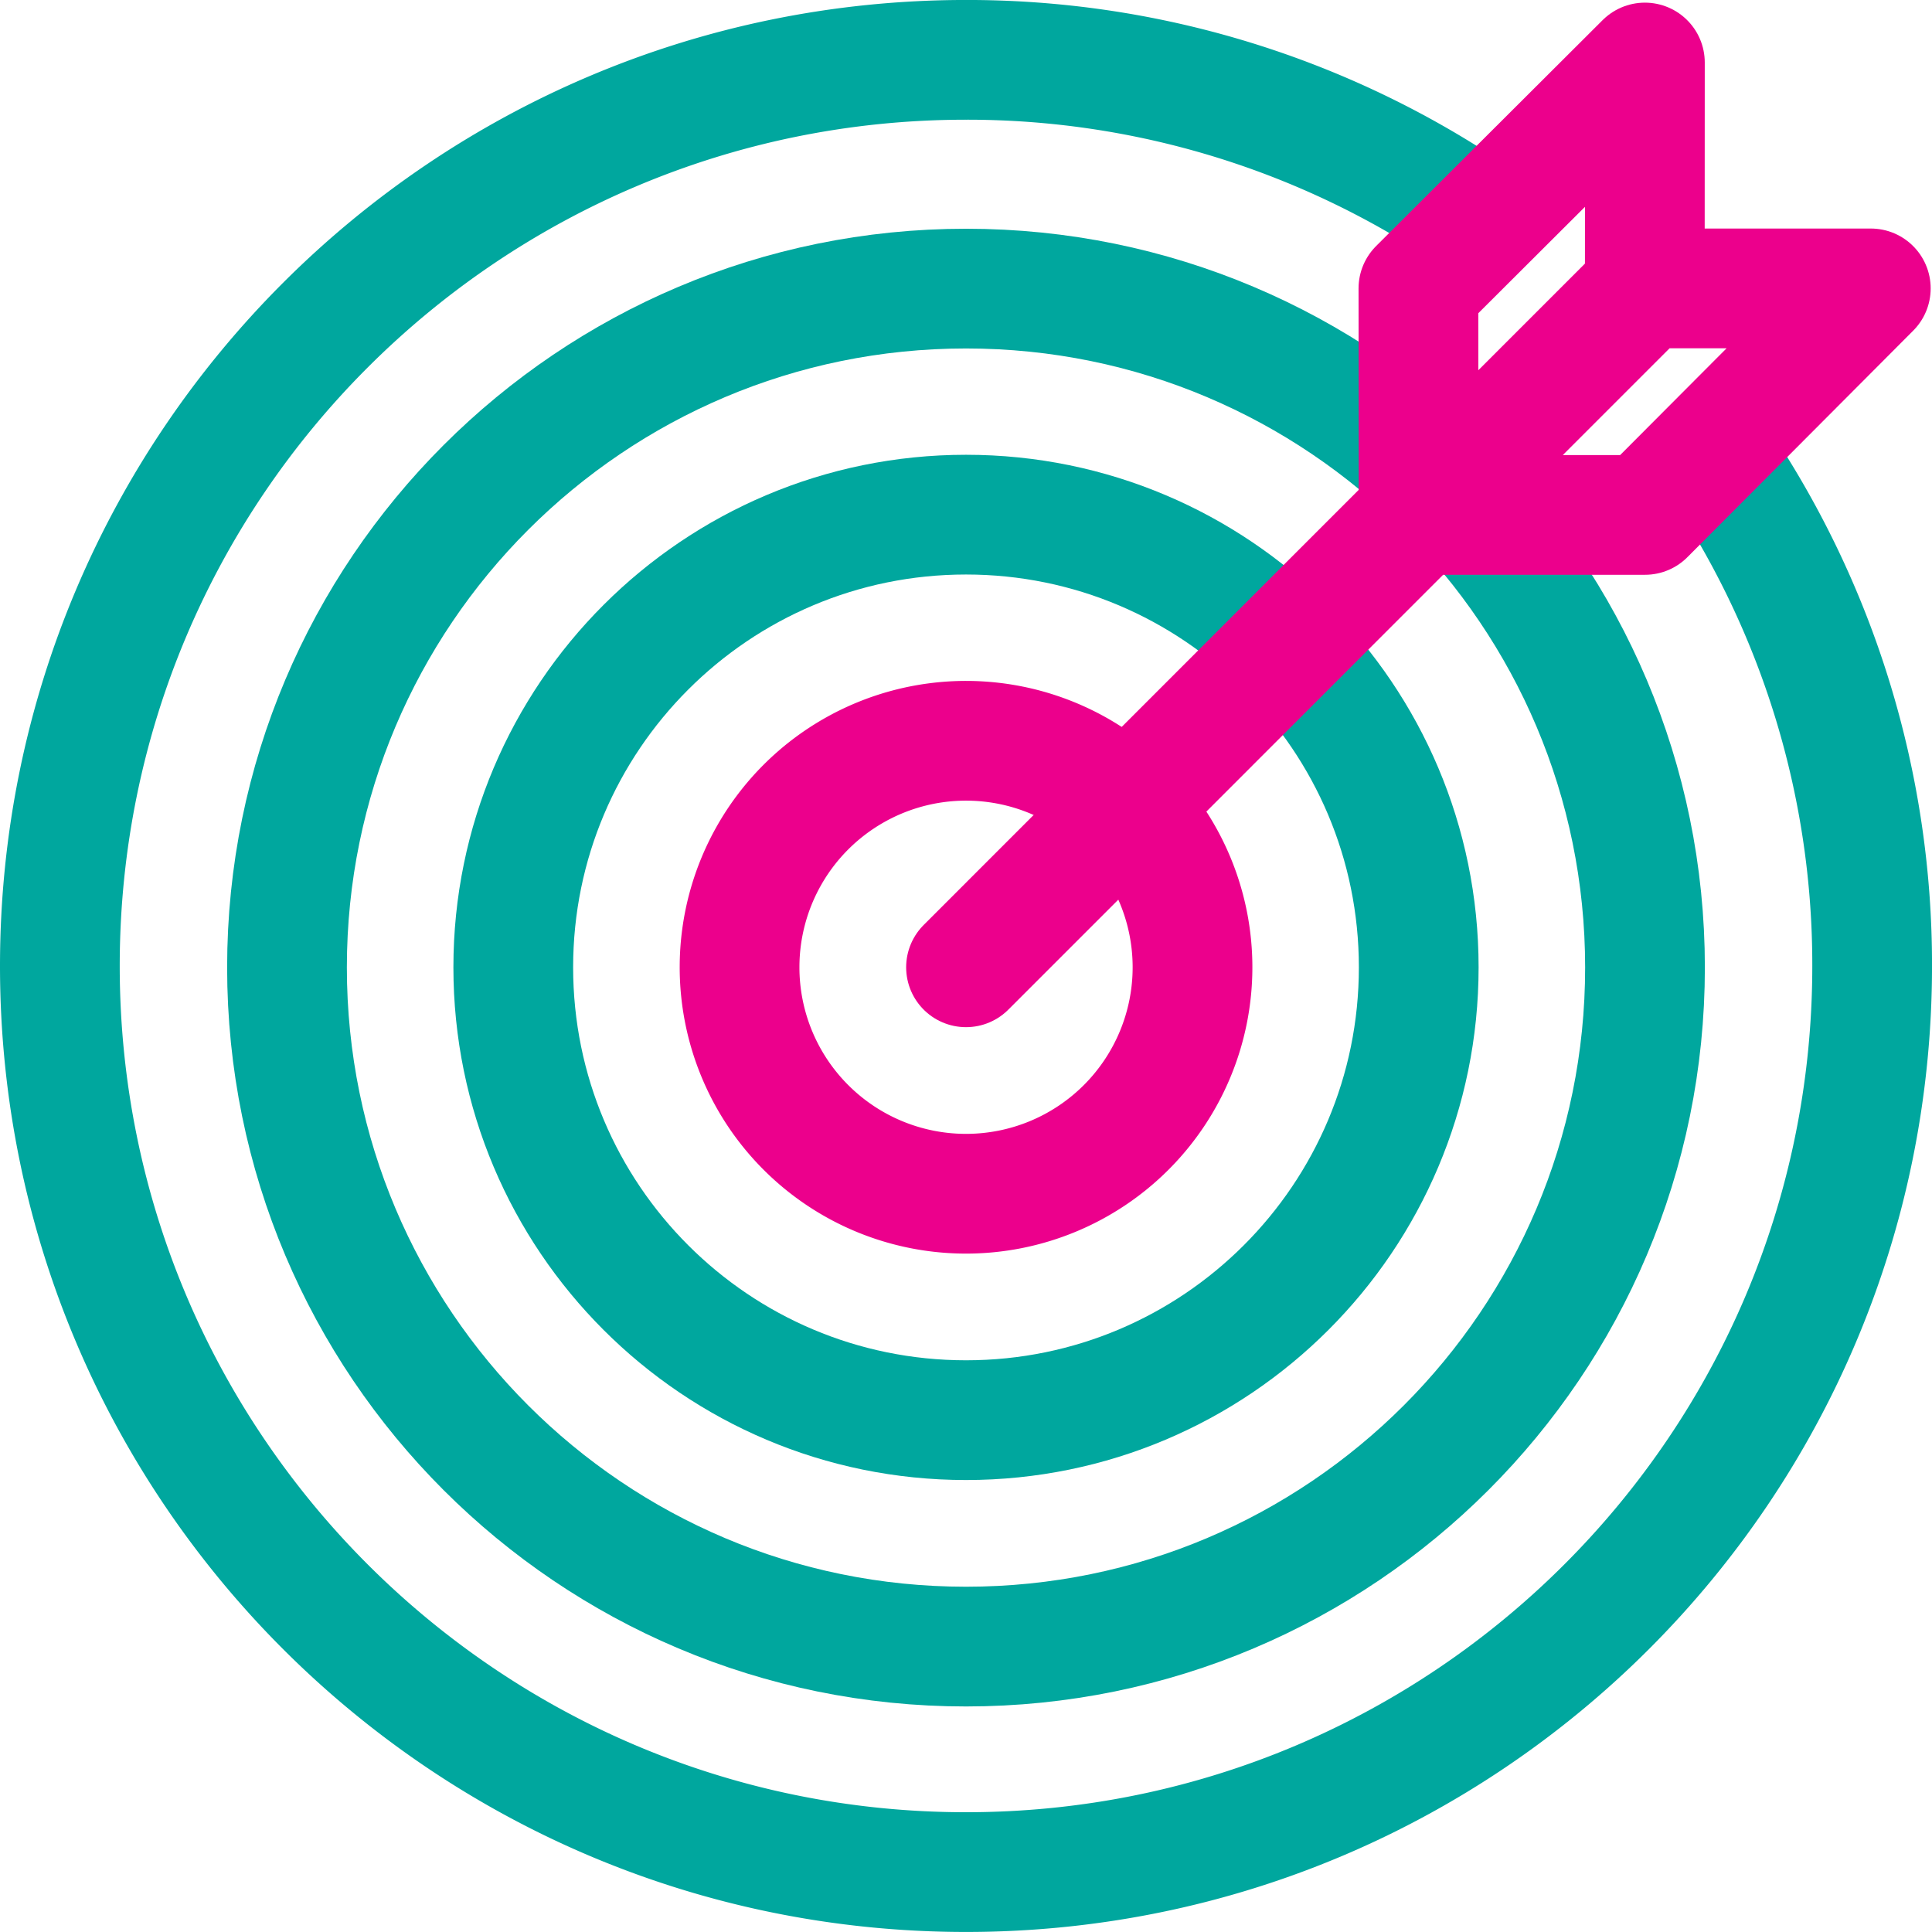
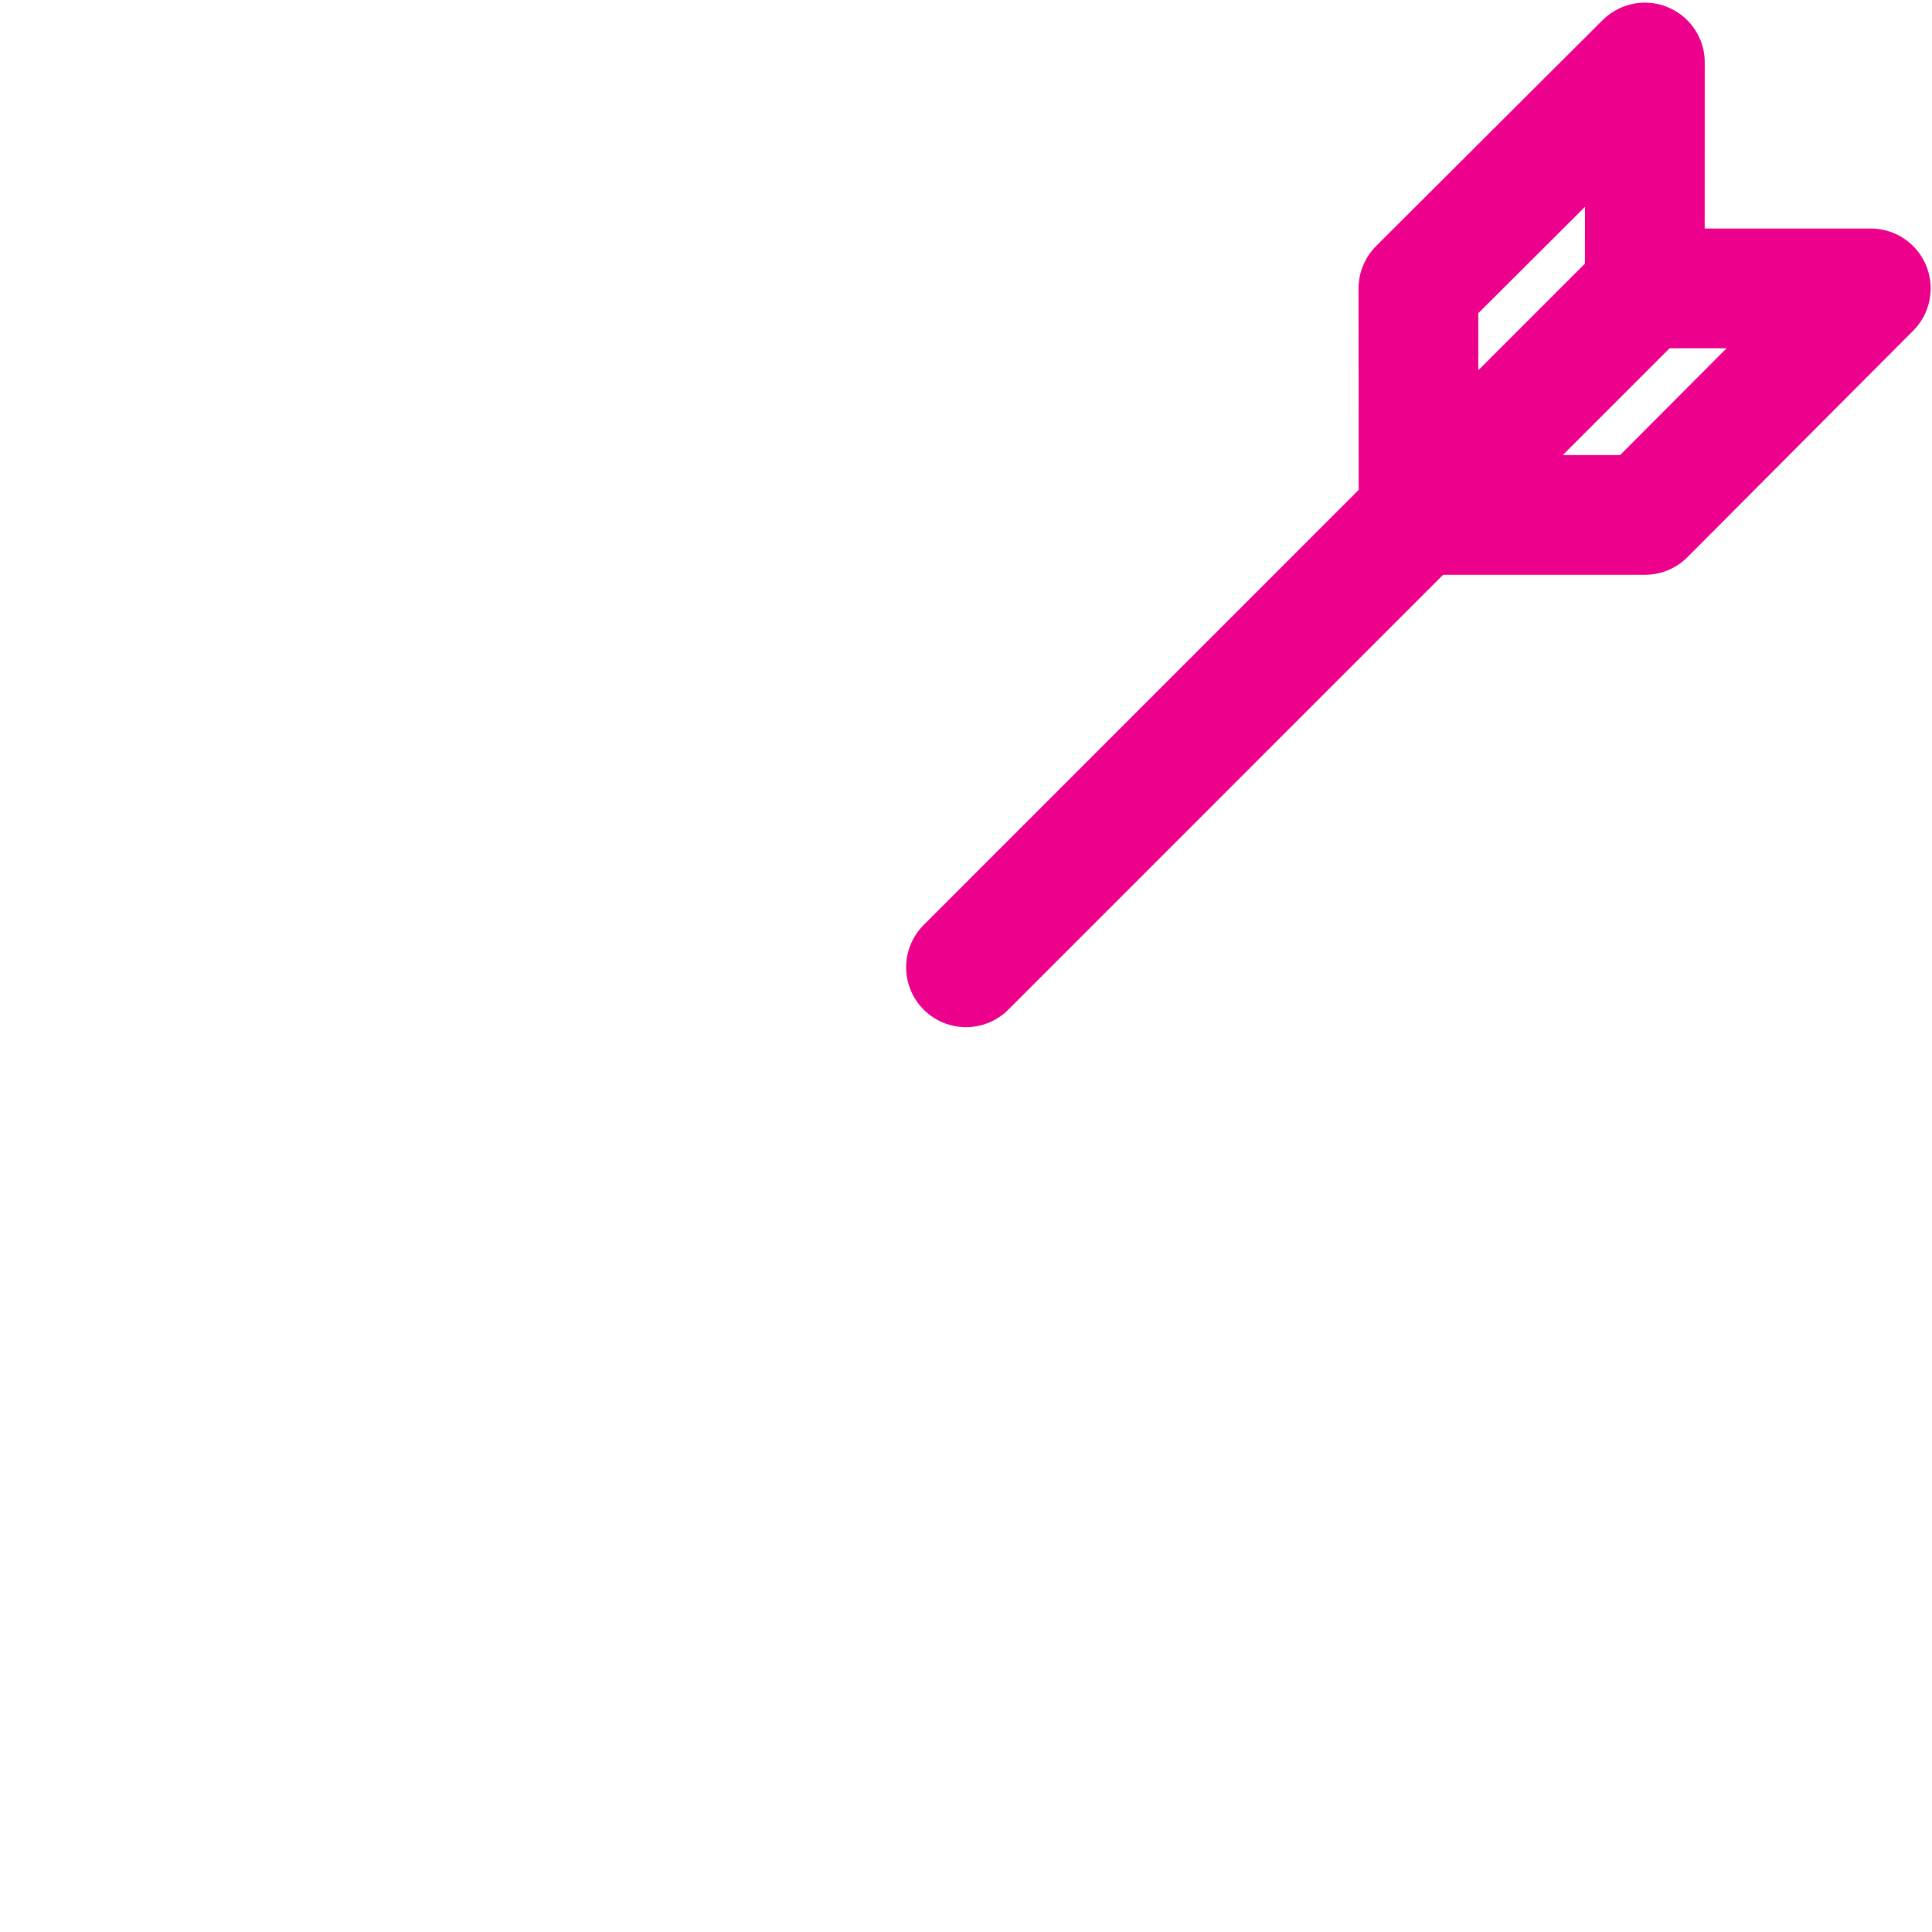
<svg xmlns="http://www.w3.org/2000/svg" viewBox="0 0 85.393 85.39">
-   <path fill="none" stroke="#ec008c" stroke-linecap="round" stroke-linejoin="round" stroke-miterlimit="10" stroke-width="5.292" d="M32.688 42.75a10.01 10.01 0 1 1 20.02.004 10.01 10.01 0 0 1-20.02-.004Z" />
-   <path fill="none" stroke="#00a79e" stroke-miterlimit="10" stroke-width="5.292" d="M22.686 42.755c0-11.047 8.96-20.008 20.011-20.008 11.05 0 20.01 8.96 20.01 20.008 0 11.061-8.96 20.015-20.01 20.015s-20.011-8.954-20.011-20.015Z" />
-   <path fill="none" stroke="#00a79e" stroke-miterlimit="10" stroke-width="5.292" d="M12.685 42.76c0-16.568 13.44-30.004 30.013-30.004 16.571 0 30.01 13.436 30.01 30.004 0 16.588-13.439 30.018-30.01 30.018-16.574 0-30.013-13.43-30.013-30.018Z" />
-   <path fill="none" stroke="#00a79e" stroke-linecap="round" stroke-linejoin="round" stroke-miterlimit="10" stroke-width="5.292" d="M75.798 20.144a39.857 39.857 0 0 1 6.95 22.551c0 22.118-17.934 40.05-40.051 40.05S2.646 64.812 2.646 42.694c0-22.117 17.933-40.049 40.05-40.049a39.853 39.853 0 0 1 22.002 6.581" />
  <path fill="none" stroke="#ec008c" stroke-linecap="round" stroke-linejoin="round" stroke-miterlimit="10" stroke-width="5.292" d="m42.697 42.754 30.002-30.007.004-9.984-10.01 9.984.007 10.012h10.008l9.98-10.012h-9.989" />
</svg>